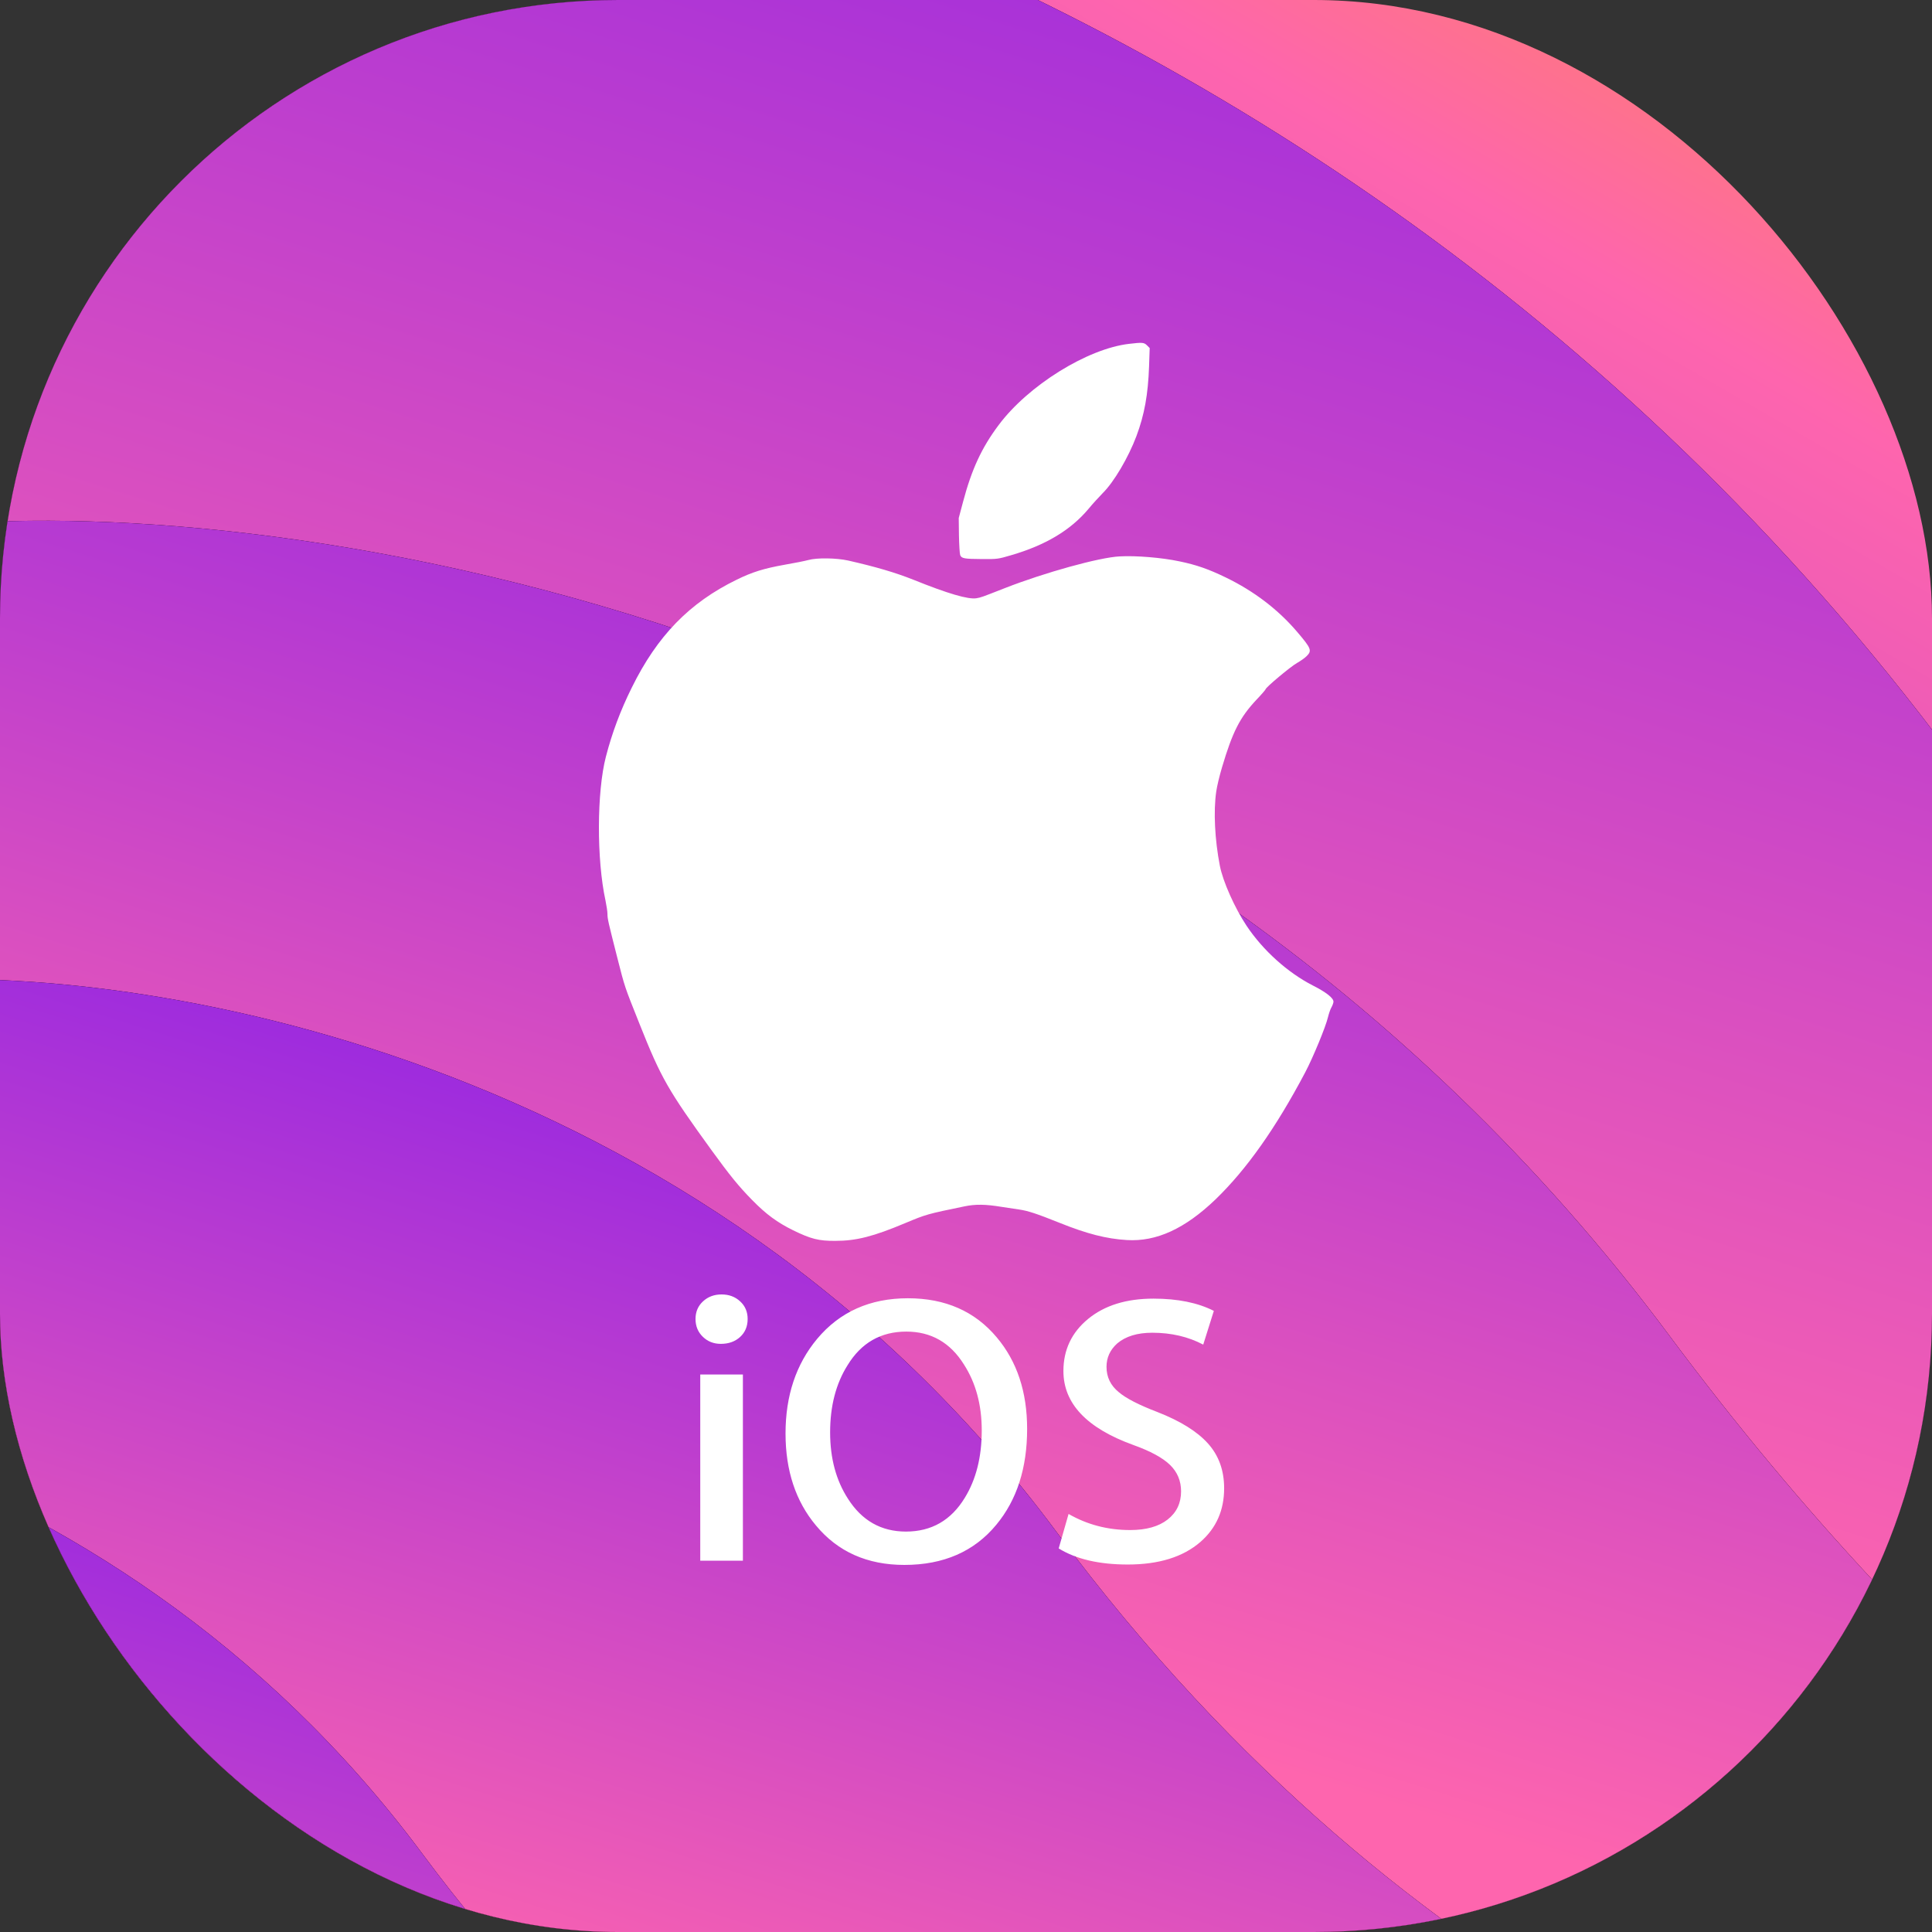
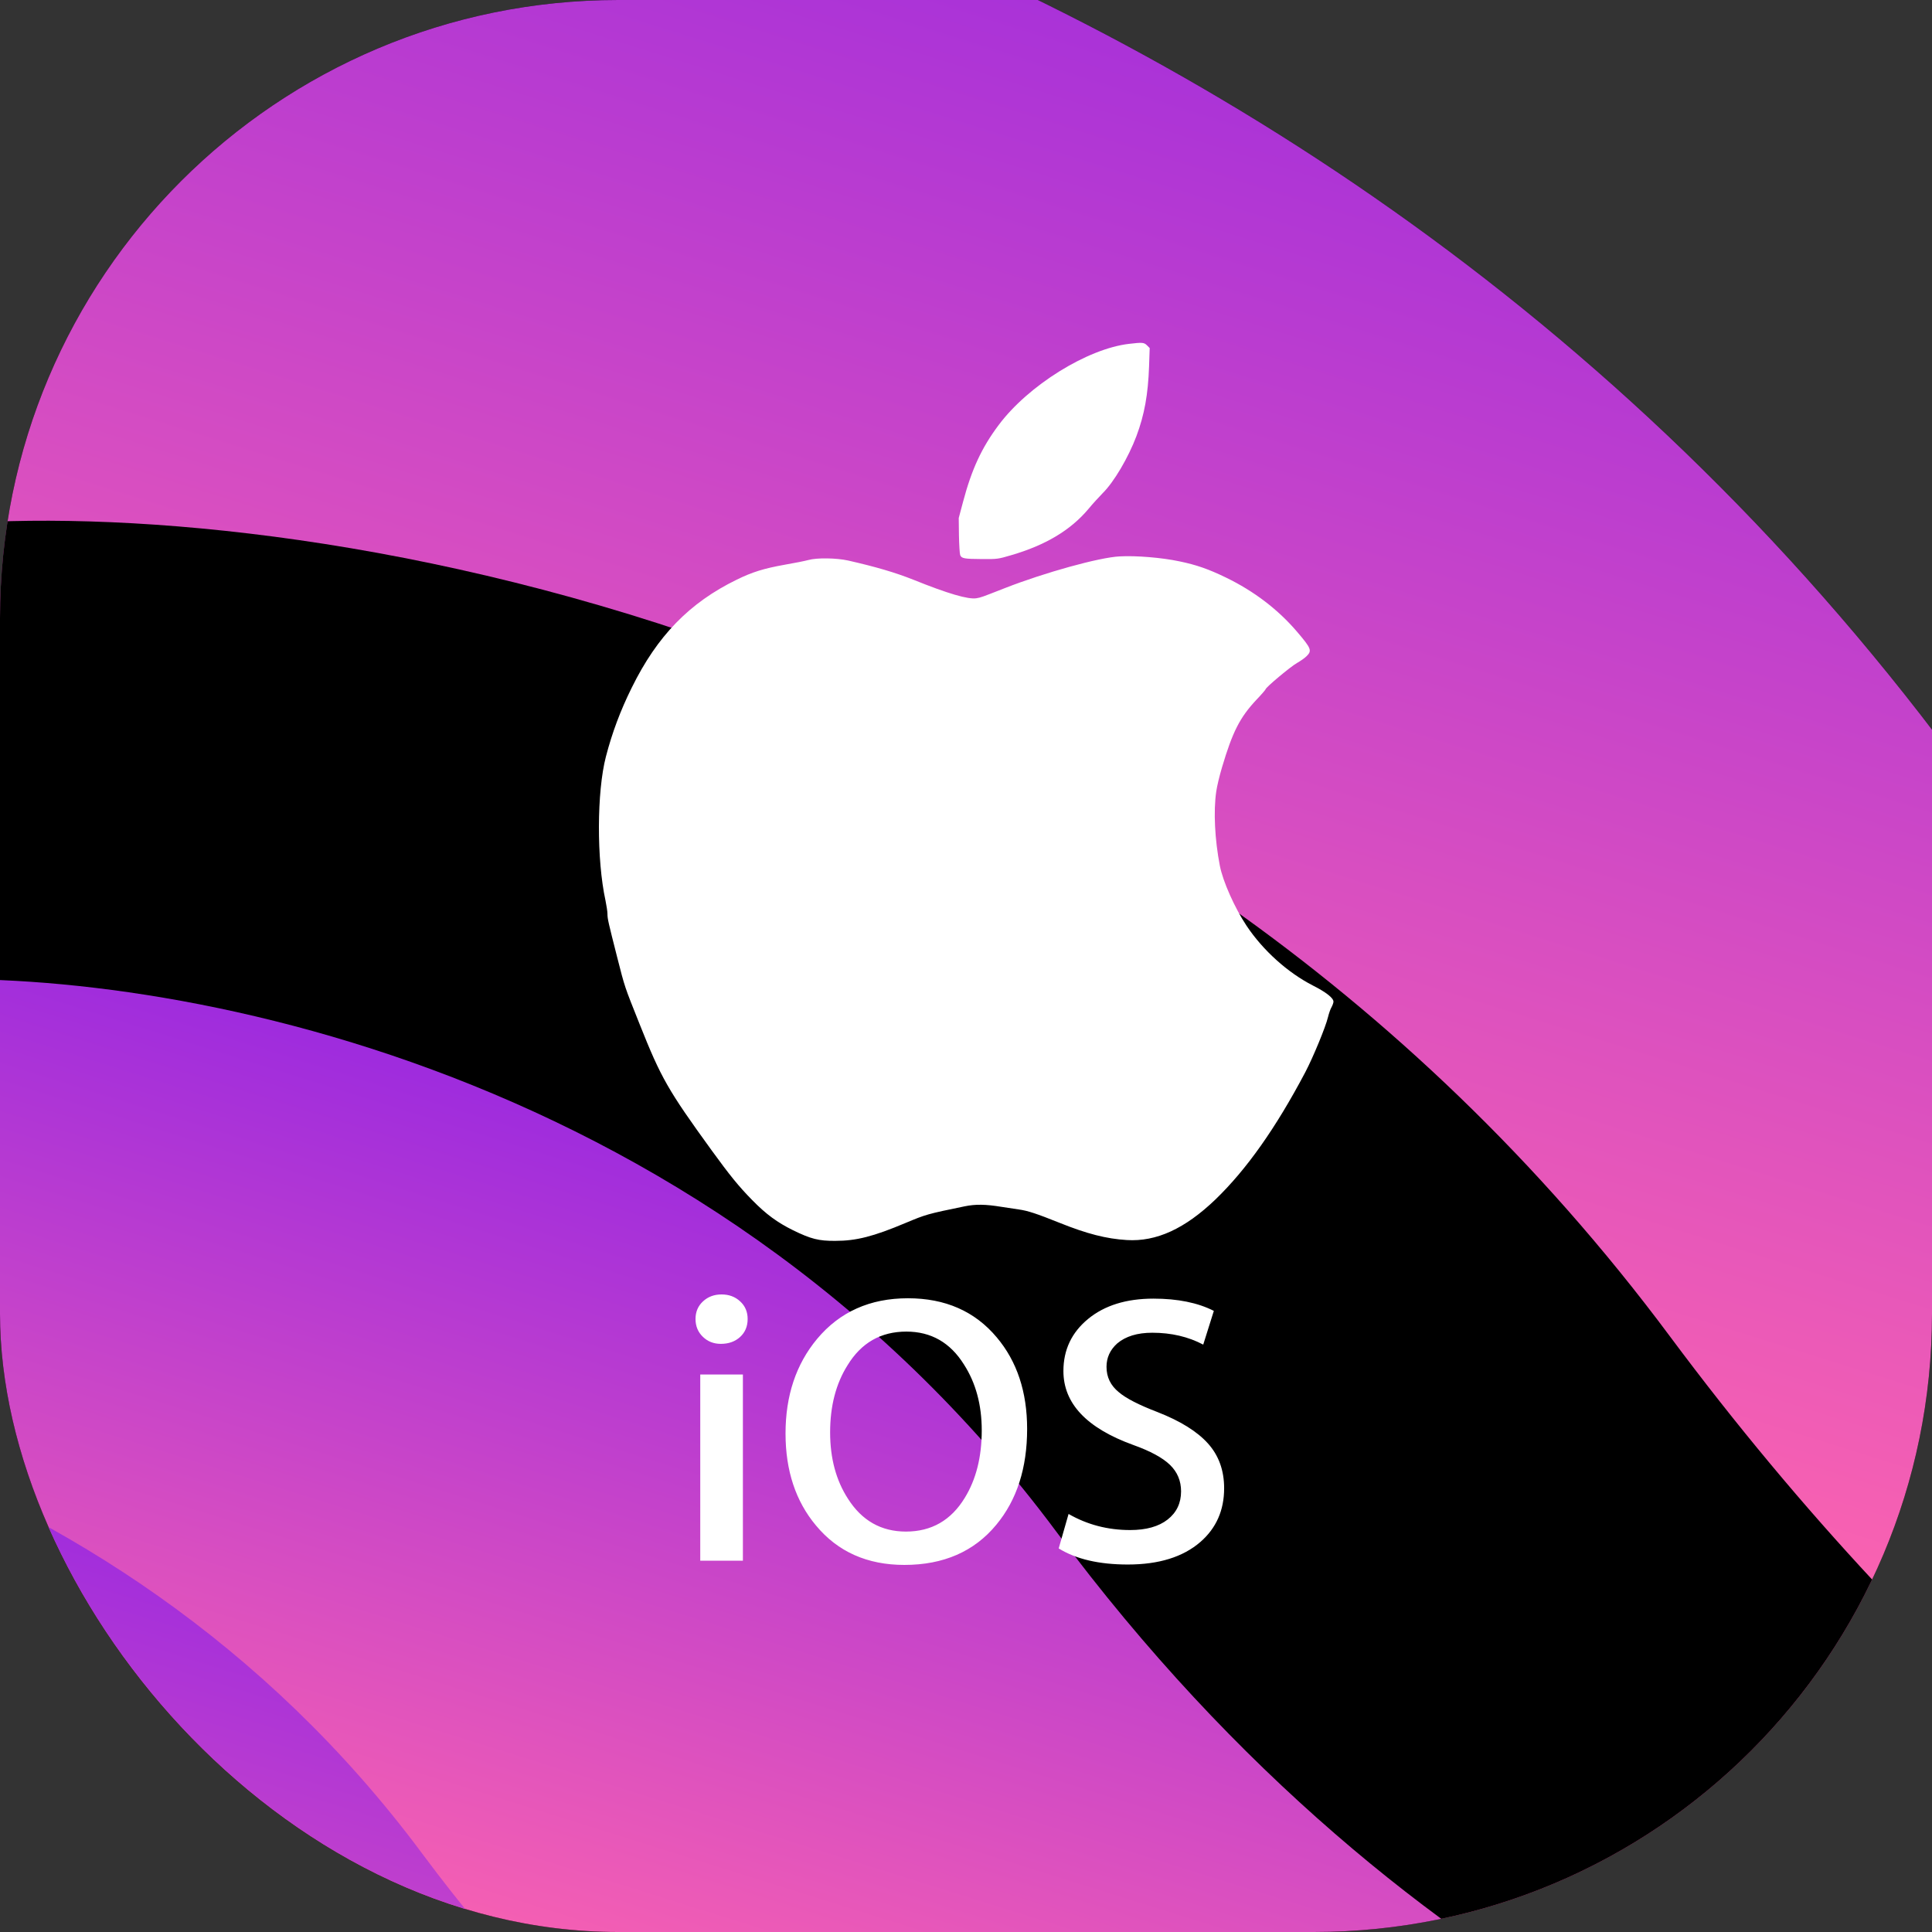
<svg xmlns="http://www.w3.org/2000/svg" width="100" height="100" viewBox="0 0 100 100" fill="none">
  <rect x="0" y="0" width="100" height="100" fill="#333333" stroke="none" />
  <g clip-path="url(#clip0_2004_5078)">
-     <rect width="100" height="100" rx="32" fill="url(#paint0_linear_2004_5078)" />
    <path d="M101.052 39.161C66.35 -7.531 11.673 -15.91 -11.328 -14.264V101.367H195.312C178.352 100.086 135.755 85.852 101.052 39.161Z" fill="black" />
    <path d="M101.052 39.161C66.35 -7.531 11.673 -15.91 -11.328 -14.264V101.367H195.312C178.352 100.086 135.755 85.852 101.052 39.161Z" fill="url(#paint1_linear_2004_5078)" />
    <path d="M86.439 69.175C59.083 32.405 15.983 25.805 -2.148 27.102V118.164H160.742C147.372 117.155 113.794 105.946 86.439 69.175Z" fill="black" />
-     <path d="M86.439 69.175C59.083 32.405 15.983 25.805 -2.148 27.102V118.164H160.742C147.372 117.155 113.794 105.946 86.439 69.175Z" fill="url(#paint2_linear_2004_5078)" />
-     <path d="M54.688 79.297C36.172 54.375 6.999 49.902 -5.273 50.781V112.5H104.98C95.931 111.816 73.203 104.219 54.688 79.297Z" fill="black" />
+     <path d="M54.688 79.297C36.172 54.375 6.999 49.902 -5.273 50.781V112.5H104.98C95.931 111.816 73.203 104.219 54.688 79.297" fill="black" />
    <path d="M54.688 79.297C36.172 54.375 6.999 49.902 -5.273 50.781V112.5H104.98C95.931 111.816 73.203 104.219 54.688 79.297Z" fill="url(#paint3_linear_2004_5078)" />
-     <path d="M21.843 95.928C5.508 73.96 -20.228 70.017 -31.055 70.792V125.195H66.211C58.227 124.593 38.177 117.896 21.843 95.928Z" fill="black" />
    <path d="M21.843 95.928C5.508 73.96 -20.228 70.017 -31.055 70.792V125.195H66.211C58.227 124.593 38.177 117.896 21.843 95.928Z" fill="url(#paint4_linear_2004_5078)" />
    <path d="M58.444 17.797C56.277 18.047 53.212 19.958 51.689 22.002C50.811 23.173 50.295 24.29 49.848 25.972L49.624 26.813L49.635 27.708C49.645 28.197 49.672 28.655 49.699 28.73C49.768 28.905 49.901 28.932 50.838 28.937C51.615 28.942 51.663 28.937 52.328 28.74C54.106 28.224 55.41 27.447 56.336 26.345C56.559 26.073 56.895 25.712 57.07 25.531C57.656 24.956 58.406 23.678 58.822 22.571C59.237 21.459 59.423 20.426 59.476 18.957L59.508 18.015L59.37 17.877C59.215 17.722 59.13 17.717 58.444 17.797Z" fill="white" />
    <path d="M57.949 28.799C56.895 28.852 54.058 29.64 52.019 30.438C50.785 30.922 50.785 30.922 50.54 30.965C50.114 31.034 49.071 30.731 47.277 30.007C46.324 29.629 45.345 29.342 43.897 29.012C43.29 28.879 42.284 28.863 41.848 28.985C41.672 29.033 41.118 29.145 40.618 29.23C39.543 29.422 38.936 29.608 38.127 30.007C35.684 31.199 34.018 32.913 32.698 35.596C32.112 36.778 31.681 37.932 31.362 39.162C30.888 40.988 30.878 44.49 31.341 46.614C31.394 46.875 31.442 47.183 31.442 47.306C31.442 47.561 31.49 47.753 31.937 49.515C32.352 51.143 32.309 51.01 33.103 53.001C34.215 55.795 34.566 56.413 36.839 59.548C37.77 60.831 38.244 61.416 38.931 62.113C39.649 62.848 40.23 63.274 41.049 63.678C41.975 64.131 42.38 64.232 43.232 64.227C44.323 64.227 45.201 64.003 46.872 63.3C47.926 62.859 47.995 62.837 49.912 62.443C50.486 62.321 51.019 62.332 51.828 62.465C52.105 62.507 52.52 62.571 52.743 62.603C53.196 62.667 53.653 62.816 54.835 63.29C56.261 63.864 57.267 64.12 58.321 64.184C59.854 64.28 61.334 63.598 62.915 62.081C64.528 60.522 66.034 58.388 67.556 55.508C67.966 54.731 68.621 53.139 68.733 52.66C68.78 52.469 68.86 52.229 68.919 52.133C68.972 52.038 69.02 51.904 69.02 51.846C69.02 51.654 68.631 51.351 67.945 51.005C66.651 50.34 65.379 49.201 64.522 47.918C63.91 46.997 63.293 45.618 63.138 44.804C62.878 43.463 62.803 41.994 62.952 40.972C62.989 40.706 63.122 40.147 63.25 39.721C63.798 37.874 64.176 37.134 65.033 36.219C65.294 35.947 65.507 35.697 65.507 35.676C65.507 35.585 66.811 34.494 67.13 34.318C67.306 34.217 67.53 34.063 67.625 33.967C67.918 33.68 67.876 33.568 67.141 32.706C66.156 31.551 64.916 30.603 63.458 29.895C62.548 29.453 61.919 29.235 61.041 29.054C60.142 28.863 58.8 28.751 57.949 28.799Z" fill="white" />
    <path d="M38.698 68.269C38.698 68.653 38.568 68.963 38.309 69.2C38.051 69.438 37.716 69.558 37.308 69.558C36.94 69.558 36.63 69.436 36.378 69.191C36.125 68.946 36 68.639 36 68.269C36 67.899 36.13 67.595 36.389 67.357C36.647 67.118 36.968 67 37.348 67C37.73 67 38.05 67.118 38.308 67.357C38.568 67.595 38.698 67.9 38.698 68.269ZM38.453 80.782H36.245V71.144H38.452V80.782H38.453ZM53.164 73.961C53.164 75.983 52.634 77.636 51.571 78.918C50.427 80.306 48.839 81 46.81 81C44.889 81 43.364 80.32 42.233 78.957C41.183 77.702 40.659 76.115 40.659 74.198C40.659 72.242 41.203 70.61 42.294 69.3C43.465 67.9 45.032 67.198 46.993 67.198C48.928 67.198 50.46 67.872 51.591 69.221C52.64 70.464 53.164 72.044 53.164 73.961ZM50.815 74.039C50.815 72.718 50.508 71.581 49.895 70.628C49.187 69.492 48.192 68.923 46.912 68.923C45.591 68.923 44.575 69.505 43.867 70.668C43.268 71.62 42.967 72.777 42.967 74.139C42.967 75.475 43.273 76.618 43.887 77.569C44.608 78.707 45.61 79.274 46.89 79.274C48.212 79.274 49.227 78.692 49.935 77.53C50.522 76.577 50.815 75.415 50.815 74.039ZM63.361 77.033C63.361 78.171 62.953 79.096 62.135 79.809C61.236 80.589 59.983 80.979 58.375 80.979C56.89 80.979 55.698 80.702 54.798 80.146L55.309 78.362C56.277 78.918 57.338 79.195 58.497 79.195C59.328 79.195 59.975 79.013 60.438 78.65C60.901 78.286 61.132 77.8 61.132 77.192C61.132 76.65 60.941 76.194 60.56 75.823C60.178 75.453 59.545 75.109 58.659 74.792C56.248 73.92 55.042 72.644 55.042 70.965C55.042 69.868 55.468 68.969 56.319 68.268C57.171 67.568 58.298 67.217 59.702 67.217C60.955 67.217 61.997 67.428 62.828 67.851L62.279 69.597C61.502 69.187 60.623 68.982 59.643 68.982C58.866 68.982 58.26 69.168 57.825 69.538C57.457 69.869 57.273 70.272 57.273 70.748C57.273 71.277 57.484 71.713 57.906 72.056C58.274 72.373 58.942 72.717 59.908 73.087C61.094 73.55 61.965 74.092 62.523 74.713C63.083 75.335 63.361 76.108 63.361 77.033Z" fill="white" />
  </g>
  <defs>
    <linearGradient id="paint0_linear_2004_5078" x1="2.67882e-06" y1="100" x2="80.969" y2="-39.167" gradientUnits="userSpaceOnUse">
      <stop stop-color="#6509FA" />
      <stop offset="0.719" stop-color="#FE65AE" />
      <stop offset="1" stop-color="#FFA800" />
    </linearGradient>
    <linearGradient id="paint1_linear_2004_5078" x1="-69.244" y1="134.394" x2="-2.971" y2="-76.703" gradientUnits="userSpaceOnUse">
      <stop offset="0.433" stop-color="#FE65AE" />
      <stop offset="1" stop-color="#6509FA" />
    </linearGradient>
    <linearGradient id="paint2_linear_2004_5078" x1="-47.802" y1="144.173" x2="4.348" y2="-22.099" gradientUnits="userSpaceOnUse">
      <stop offset="0.483" stop-color="#FE65AE" />
      <stop offset="1" stop-color="#6509FA" />
    </linearGradient>
    <linearGradient id="paint3_linear_2004_5078" x1="-36.175" y1="130.128" x2="-0.79" y2="17.462" gradientUnits="userSpaceOnUse">
      <stop offset="0.366" stop-color="#FE65AE" />
      <stop offset="0.984" stop-color="#6509FA" />
    </linearGradient>
    <linearGradient id="paint4_linear_2004_5078" x1="-58.316" y1="140.734" x2="-27.146" y2="41.407" gradientUnits="userSpaceOnUse">
      <stop offset="0.366" stop-color="#FE65AE" />
      <stop offset="0.984" stop-color="#6509FA" />
    </linearGradient>
    <clipPath id="clip0_2004_5078">
      <rect width="100" height="100" rx="32" fill="white" />
    </clipPath>
  </defs>
</svg>